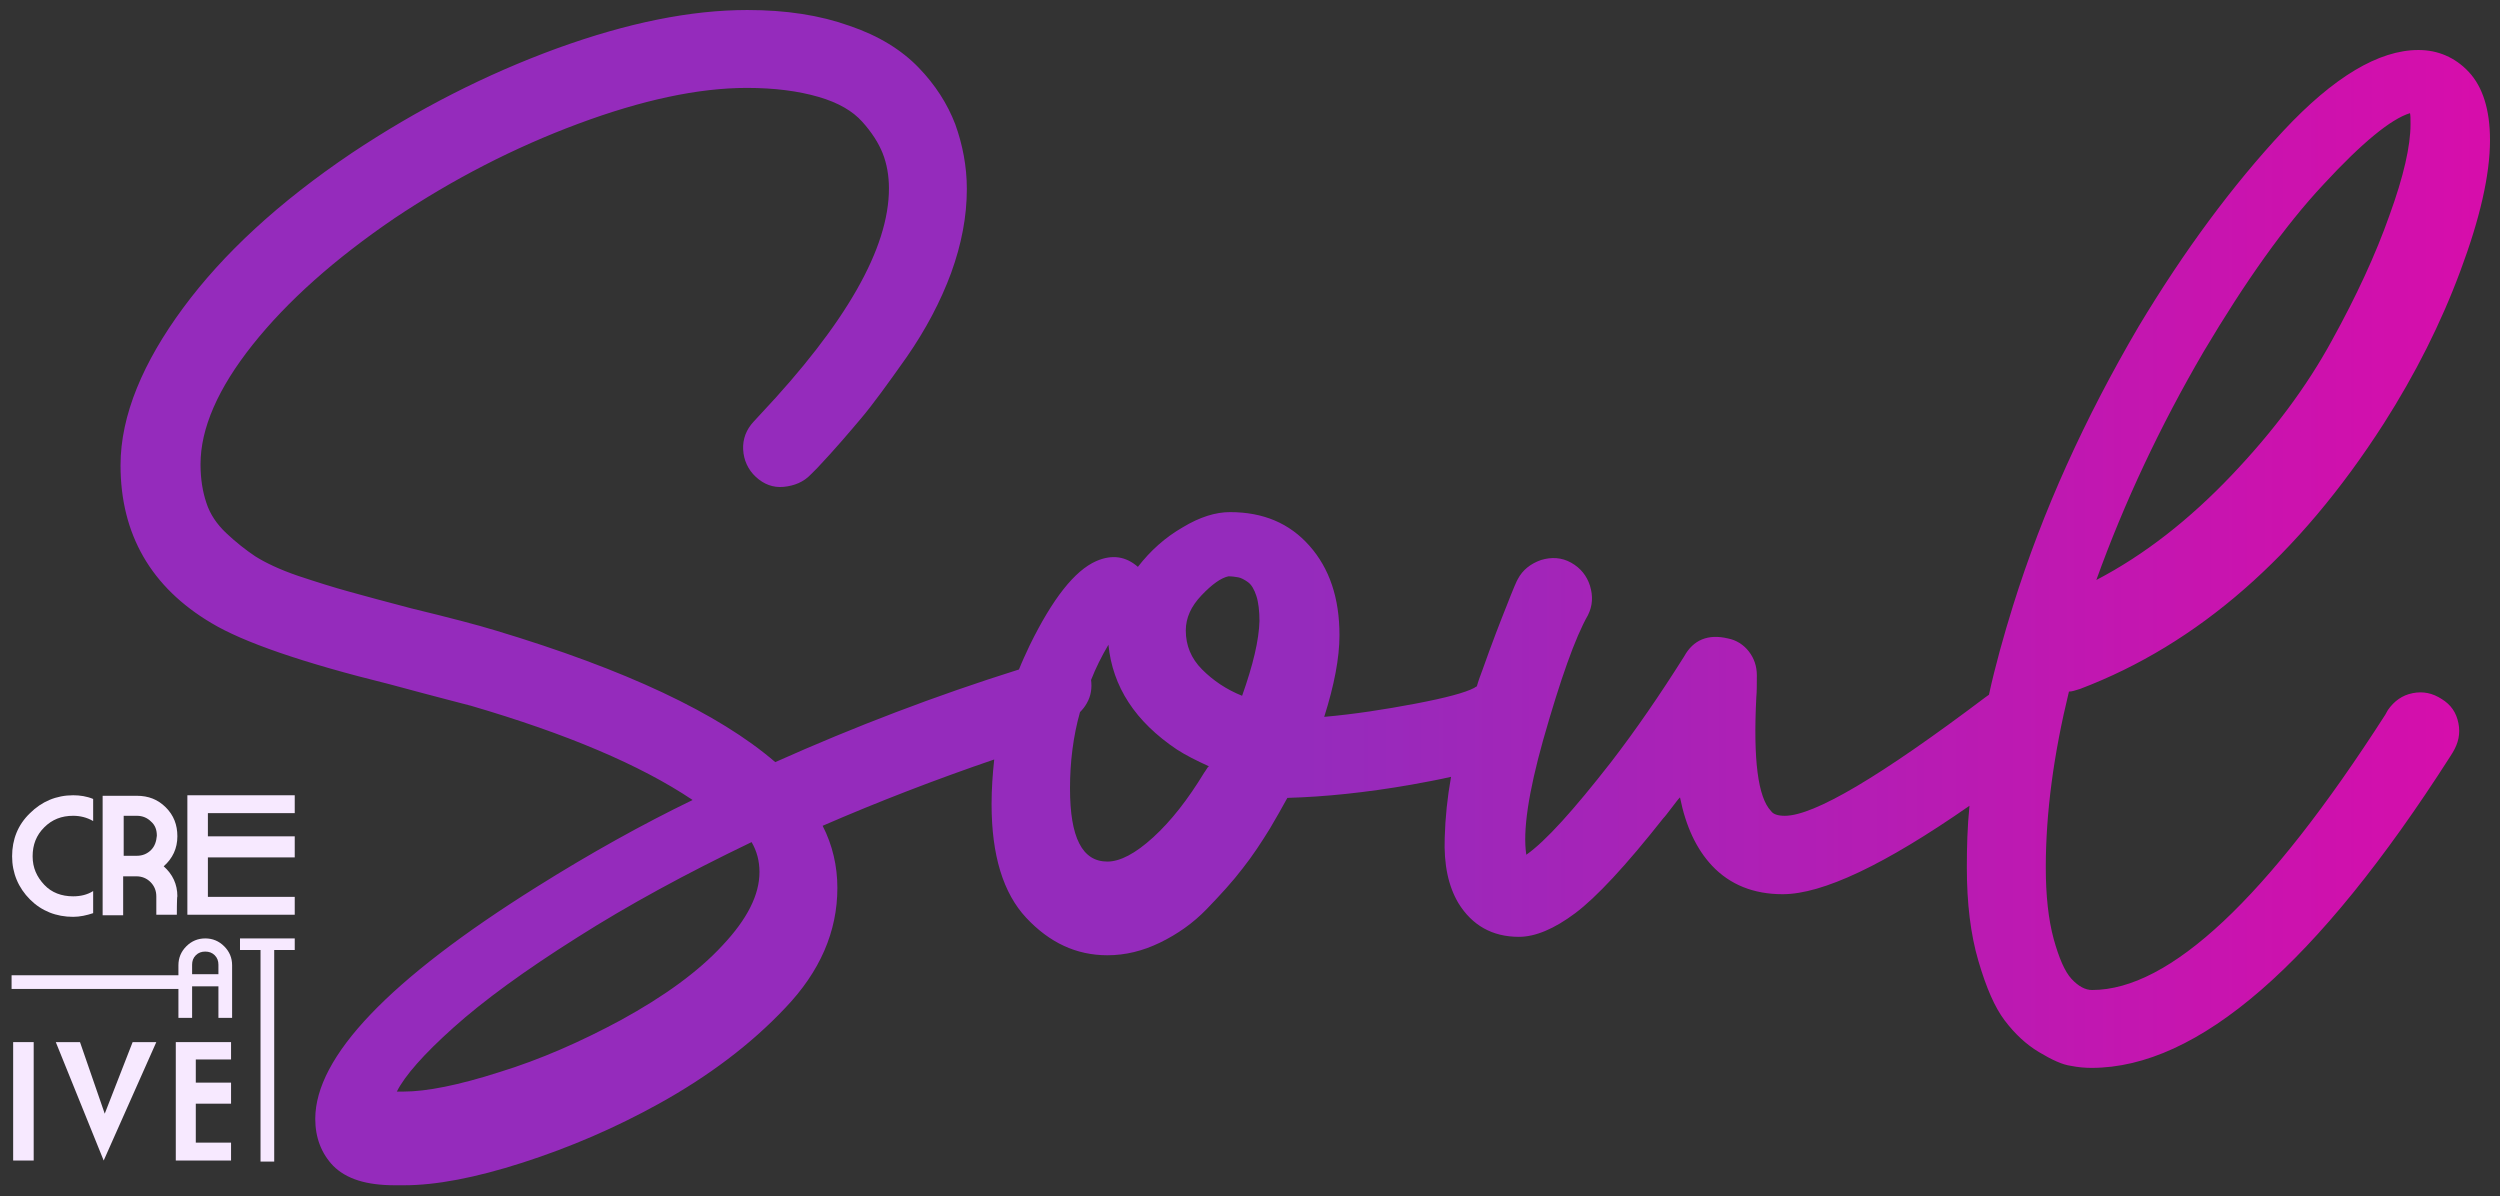
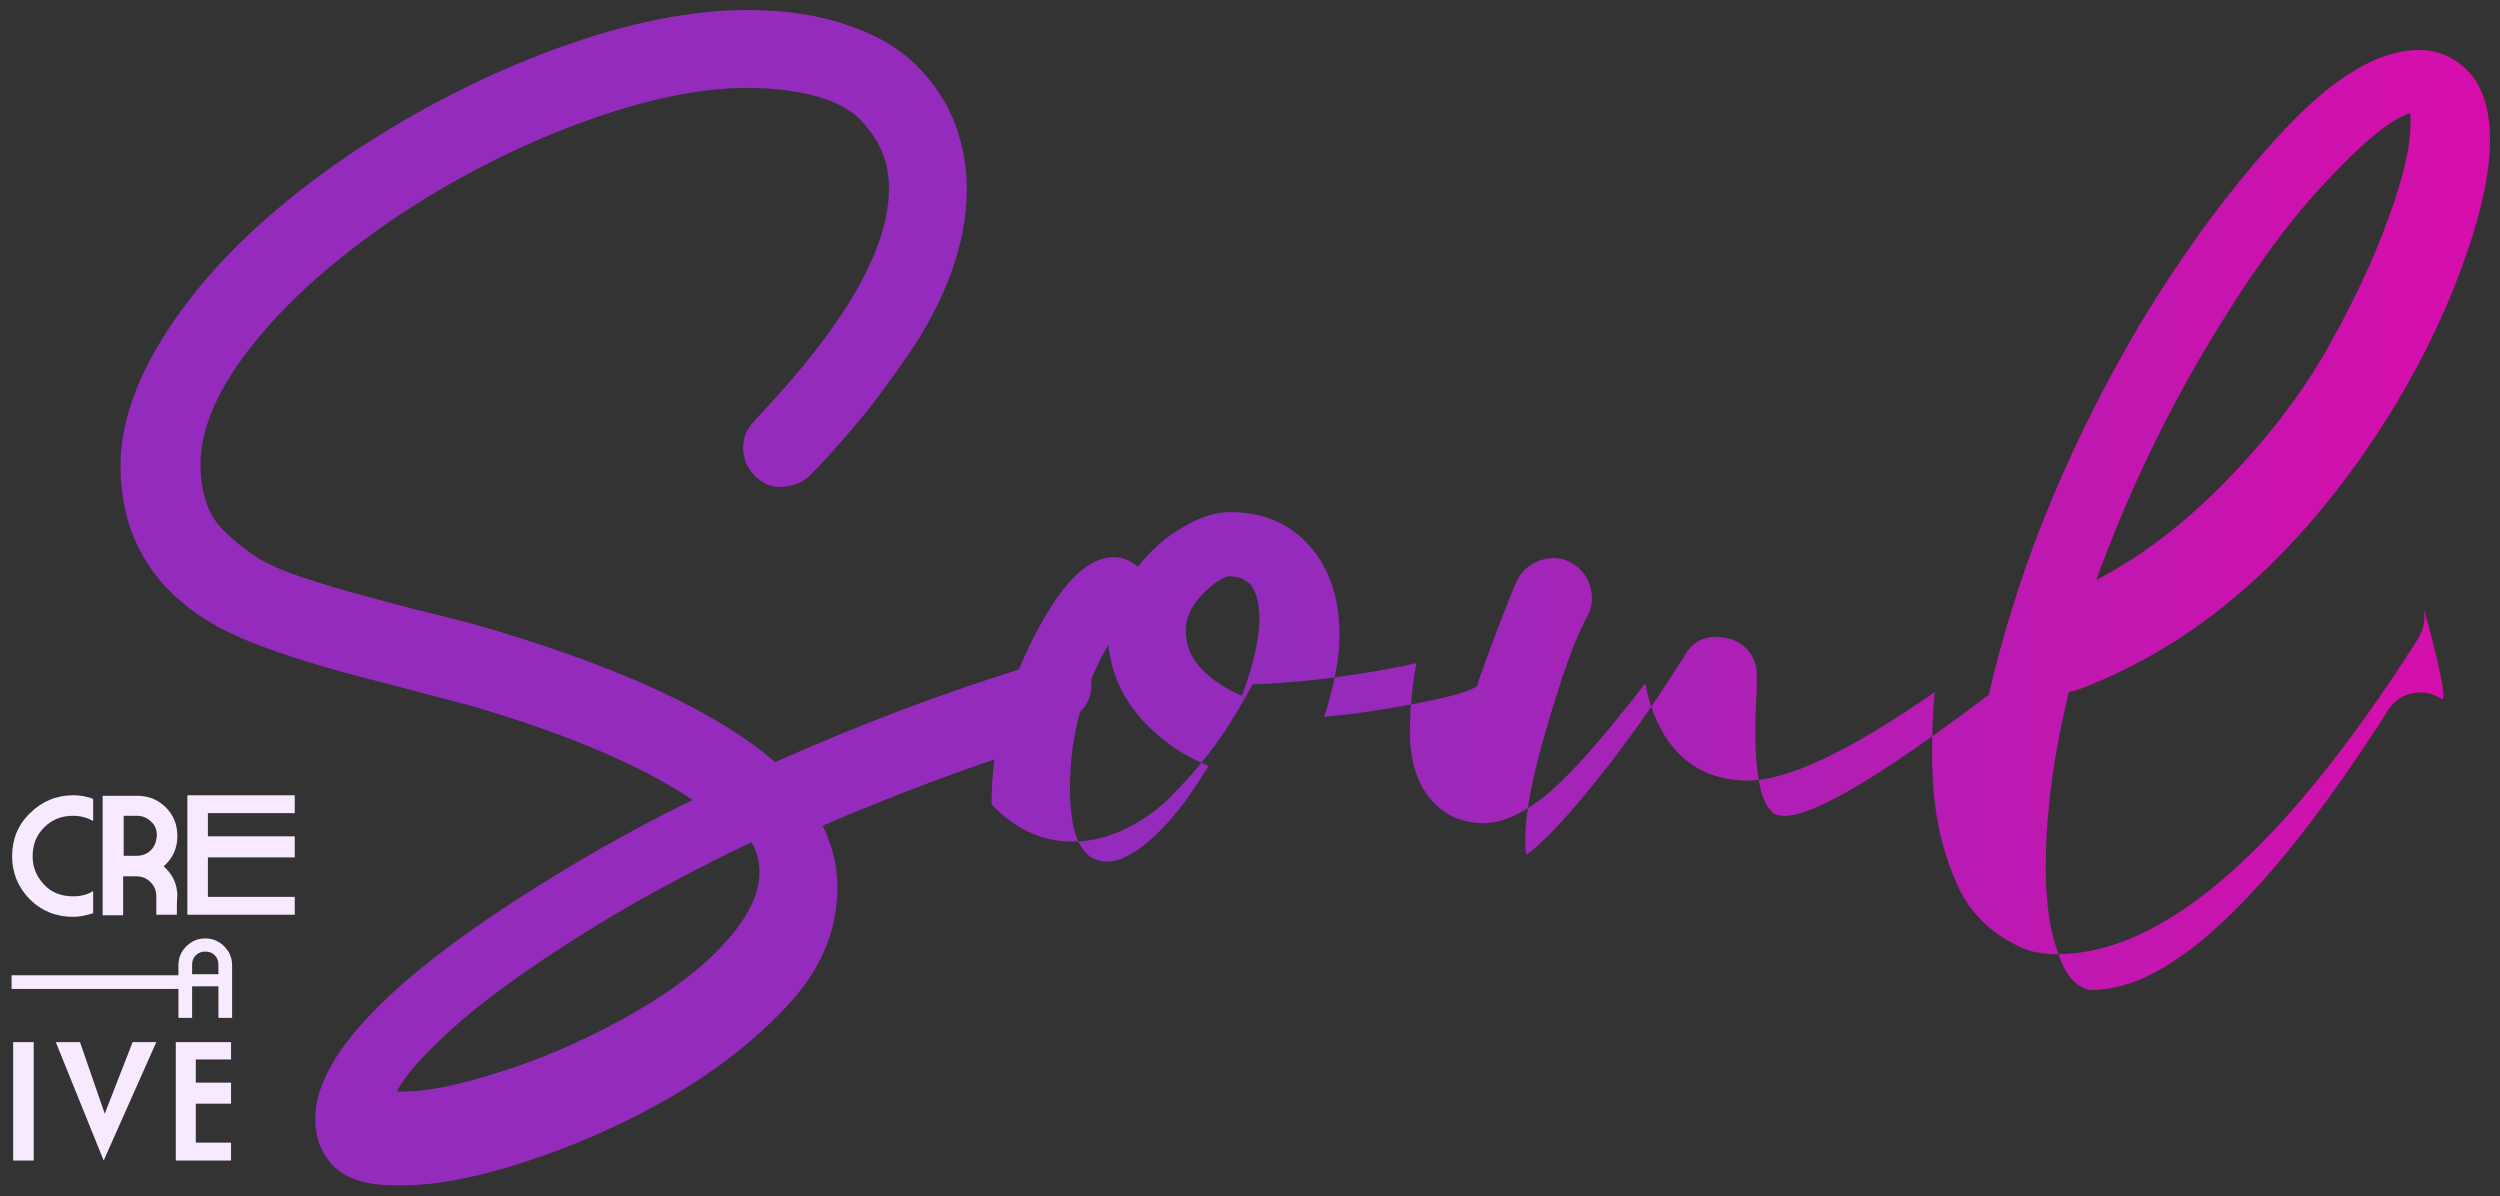
<svg xmlns="http://www.w3.org/2000/svg" version="1.1" id="Capa_2_00000118381717477669340510000007939672496115103905_" x="0px" y="0px" viewBox="0 0 475 227.3" style="enable-background:new 0 0 475 227.3;" xml:space="preserve">
  <rect x="0" y="0" width="475" height="227.3" fill="#333333" stroke="none" />
  <style type="text/css">
	.st0{fill:url(#SVGID_1_);}
	.st1{fill:#F7E9FF;}
</style>
  <g id="LOGO">
    <g>
      <g>
        <linearGradient id="SVGID_1_" gradientUnits="userSpaceOnUse" x1="22.932" y1="112.587" x2="472.882" y2="112.587" gradientTransform="matrix(1 0 0 -1 0 226.261)">
          <stop offset="0.5" style="stop-color:#952BBC" />
          <stop offset="1" style="stop-color:#D70DAB" />
        </linearGradient>
-         <path class="st0" d="M463.9,132.8c-1.7-1.1-3.5-1.5-5.5-1.1c-2,0.4-3.5,1.5-4.7,3.2l-0.5,0.9c-22.4,34.9-41,52.3-55.7,52.3     c-1.3,0-2.6-0.7-3.9-2.1c-1.3-1.4-2.4-4-3.4-7.6c-1-3.7-1.5-8.2-1.5-13.6c0-10.4,1.5-21.5,4.4-33.4c0.5,0,1.2-0.2,2.1-0.5     c22.4-8.5,41.6-25.3,57.7-50.4c6-9.4,10.9-19.1,14.6-29.1c3.7-9.9,5.6-18.2,5.6-24.8c0-5.8-1.4-10.1-4-12.9s-5.9-4.2-9.6-4.2     c-7.5,0-16.1,5.1-25.7,15.4s-18.8,22.7-27.5,37.2c-10.2,17.4-18.2,35-23.8,52.9c-1.8,5.8-3.4,11.5-4.6,17l-0.7,0.5     c-19.9,15-32.5,22.5-38.1,22.5c-1.3,0-2.2-0.3-2.6-0.9c-2.5-2.6-3.4-9.8-2.8-21.6c0.1-1.1,0.1-2.5,0.1-4.2c0-1.7-0.5-3.2-1.5-4.5     c-1-1.3-2.4-2.2-4-2.5c-3.8-0.9-6.6,0.3-8.3,3.4c-4.6,7.3-9.2,14-13.9,20.1c-7.1,9.1-12.4,15-16.1,17.6     c-0.7-4.5,0.4-11.8,3.2-21.8c3.3-11.6,6.1-19.5,8.5-23.7c0.9-1.8,1-3.6,0.4-5.6c-0.6-1.9-1.8-3.4-3.6-4.4c-1.8-1-3.7-1.1-5.7-0.5     c-2,0.7-3.5,1.9-4.4,3.6c-0.2,0.3-0.9,1.9-2.1,5c-1.2,3-2.8,7.1-4.6,12.2c-0.4,1.1-0.8,2.1-1.1,3.2c-0.2,0.1-0.4,0.2-0.5,0.3     c-1.7,0.9-5.4,1.9-11.2,3c-5.8,1.1-11.6,2-17.3,2.5c1.9-6,2.9-11.2,2.9-15.5c0-7.1-1.9-12.7-5.7-17c-3.8-4.3-8.8-6.4-15.1-6.4     c-2.7,0-5.7,0.9-9,2.9c-3.3,1.9-6.1,4.4-8.5,7.5c-2.3-2-4.9-2.4-7.9-1.1c-4.1,1.8-8.3,7.1-12.7,16.1c-0.7,1.5-1.4,3-2,4.5     c-15.6,4.9-31.1,10.8-46.3,17.6c-10.8-9.3-28.5-17.6-53.1-25c-3.6-1.1-9-2.5-16-4.2c-5-1.3-9-2.4-11.9-3.2     c-2.9-0.8-6.1-1.8-9.7-3c-3.5-1.2-6.2-2.5-8.1-3.7c-1.8-1.2-3.7-2.7-5.5-4.4c-1.8-1.7-3.1-3.6-3.8-5.8c-0.7-2.1-1.1-4.5-1.1-7.3     c0-6.8,3.3-14.4,9.9-22.7s15.6-16.3,26.9-24c11.2-7.5,22.9-13.5,35-18s22.8-6.8,32-6.8c5.3,0,9.8,0.6,13.6,1.7s6.5,2.7,8.3,4.7     c1.8,2,3.1,4,3.9,6s1.2,4.3,1.2,6.7c0,11.4-8.2,25.7-24.5,43l-1.2,1.3c-1.4,1.5-2.1,3.3-2,5.3c0.1,2,0.9,3.8,2.4,5.2     s3.3,2.1,5.3,1.9s3.8-0.9,5.2-2.4l1.2-1.2c3.4-3.6,6.1-6.8,8.3-9.4c2.2-2.6,5.1-6.6,8.7-11.7c3.6-5.2,6.4-10.5,8.4-15.9     c2-5.5,3-10.8,3-16c0-4.3-0.8-8.4-2.2-12.3c-1.5-3.9-3.8-7.5-7-10.8c-3.2-3.3-7.5-6-13.1-7.9c-5.6-2-12-3-19.4-3     c-10.7,0-22.7,2.4-36.2,7.3c-13.4,4.9-26.4,11.5-39,19.9c-13.8,9.3-24.4,19.1-32,29.4S22.9,78.9,22.9,88.4     c0,13.1,5.8,23.2,17.3,30c6,3.6,17.2,7.5,33.8,11.6c9.6,2.6,14.8,3.9,15.5,4.1c18.1,5.3,32.1,11.2,42.1,17.9     c-9.5,4.6-19.4,10.1-29.6,16.5c-28.1,17.6-42.1,32.3-42.1,44.1c0,3.6,1.2,6.6,3.4,8.9c2.5,2.5,6.3,3.7,11.7,3.7h1.8     c6,0,13.5-1.4,22.5-4.3c9-2.9,17.6-6.6,25.9-11.2c9.4-5.2,17.5-11.3,24-18.2c6.6-6.9,9.9-14.5,9.9-22.8c0-4.1-0.9-8.1-2.8-11.8     c10.6-4.6,21.5-8.8,32.6-12.6c-0.3,2.8-0.5,5.6-0.5,8.5c0,9.7,2.2,16.9,6.6,21.6c4.4,4.7,9.5,7.1,15.4,7.1c3.4,0,6.7-0.8,10-2.4     c3.3-1.6,6.3-3.7,8.9-6.4c2.6-2.7,4.9-5.2,6.8-7.7c1.9-2.4,3.6-5,5.2-7.6c1.2-2,2.3-4,3.3-5.8c7.1-0.2,14.9-1,23.5-2.5     c2.8-0.5,5.4-1,7.6-1.5c-0.7,3.9-1.1,7.8-1.2,11.5c-0.2,5.2,0.7,9.3,2.6,12.5c2.6,4.2,6.4,6.4,11.5,6.4c3.1,0,6.7-1.5,10.7-4.5     s9.6-9,16.7-18c0.4-0.4,0.9-1.1,1.6-2c0.7-0.9,1.2-1.6,1.6-2c1.1,5.5,3.1,9.8,6.1,13c3.4,3.6,7.9,5.4,13.4,5.4     c7.6,0,19.4-5.6,35.5-16.8c-0.4,4-0.5,7.9-0.5,11.7c0,6.8,0.7,12.7,2.2,17.8c1.5,5.1,3.1,8.8,5,11.3s4,4.5,6.5,6     c2.5,1.5,4.5,2.4,6,2.6c1.5,0.3,2.8,0.4,4,0.4c20.2,0,42.9-19.7,68.1-59.1l0.5-0.8c1.1-1.8,1.5-3.6,1.1-5.6     S465.7,133.9,463.9,132.8L463.9,132.8z M418.7,66.8c7.9-13.3,15.4-23.9,22.8-31.8c7.3-7.9,12.8-12.4,16.4-13.5     c0.1,0.4,0.1,1.1,0.1,2.1c0,4.1-1.3,9.9-4,17.3c-2.6,7.4-6.3,15.4-11,23.9c-4.7,8.6-11,17.1-19,25.5s-16.5,15.1-25.7,19.9     C403.6,95.5,410.4,81,418.7,66.8L418.7,66.8z M137.3,179.6c-4.6,5-11.1,9.7-19.3,14.2c-7.6,4.1-15.3,7.5-23.1,9.9     c-7.8,2.5-13.9,3.7-18.2,3.7h-1.3c1.5-3,5.1-7.1,10.8-12.2c5.7-5.1,13.5-10.8,23.5-17.1c9.6-6.1,20.6-12.1,33.1-18.1     c1,1.7,1.5,3.6,1.5,5.7C144.3,170,142,174.6,137.3,179.6L137.3,179.6z M229.2,146.2c-0.2,0.3-0.3,0.5-0.4,0.6     c-3.1,5.1-6.3,9.2-9.7,12.3s-6.3,4.6-8.7,4.6c-4.8,0-7.1-4.6-7.1-13.9c0-5,0.6-9.9,1.9-14.5c0.5-0.5,0.9-1,1.3-1.7     c0.8-1.4,1-2.9,0.8-4.4c0.9-2.3,2-4.5,3.3-6.7c0.8,8,5.1,14.6,13,19.9c1.7,1.1,3.7,2.1,6.1,3.2     C229.5,145.7,229.4,145.9,229.2,146.2L229.2,146.2z M236,132.2c-3-1.2-5.5-2.9-7.6-5s-3.1-4.6-3.1-7.4c0-2.4,1-4.6,3-6.7     c2-2.1,3.7-3.3,5.1-3.6c0.7,0,1.3,0.1,1.9,0.2c0.5,0.1,1.1,0.4,1.8,0.9c0.7,0.5,1.2,1.4,1.6,2.6s0.6,2.9,0.6,4.8     C239.2,121.6,238.1,126.3,236,132.2L236,132.2z" />
+         <path class="st0" d="M463.9,132.8c-1.7-1.1-3.5-1.5-5.5-1.1c-2,0.4-3.5,1.5-4.7,3.2l-0.5,0.9c-22.4,34.9-41,52.3-55.7,52.3     c-1.3,0-2.6-0.7-3.9-2.1c-1.3-1.4-2.4-4-3.4-7.6c-1-3.7-1.5-8.2-1.5-13.6c0-10.4,1.5-21.5,4.4-33.4c0.5,0,1.2-0.2,2.1-0.5     c22.4-8.5,41.6-25.3,57.7-50.4c6-9.4,10.9-19.1,14.6-29.1c3.7-9.9,5.6-18.2,5.6-24.8c0-5.8-1.4-10.1-4-12.9s-5.9-4.2-9.6-4.2     c-7.5,0-16.1,5.1-25.7,15.4s-18.8,22.7-27.5,37.2c-10.2,17.4-18.2,35-23.8,52.9c-1.8,5.8-3.4,11.5-4.6,17l-0.7,0.5     c-19.9,15-32.5,22.5-38.1,22.5c-1.3,0-2.2-0.3-2.6-0.9c-2.5-2.6-3.4-9.8-2.8-21.6c0.1-1.1,0.1-2.5,0.1-4.2c0-1.7-0.5-3.2-1.5-4.5     c-1-1.3-2.4-2.2-4-2.5c-3.8-0.9-6.6,0.3-8.3,3.4c-4.6,7.3-9.2,14-13.9,20.1c-7.1,9.1-12.4,15-16.1,17.6     c-0.7-4.5,0.4-11.8,3.2-21.8c3.3-11.6,6.1-19.5,8.5-23.7c0.9-1.8,1-3.6,0.4-5.6c-0.6-1.9-1.8-3.4-3.6-4.4c-1.8-1-3.7-1.1-5.7-0.5     c-2,0.7-3.5,1.9-4.4,3.6c-0.2,0.3-0.9,1.9-2.1,5c-1.2,3-2.8,7.1-4.6,12.2c-0.4,1.1-0.8,2.1-1.1,3.2c-0.2,0.1-0.4,0.2-0.5,0.3     c-1.7,0.9-5.4,1.9-11.2,3c-5.8,1.1-11.6,2-17.3,2.5c1.9-6,2.9-11.2,2.9-15.5c0-7.1-1.9-12.7-5.7-17c-3.8-4.3-8.8-6.4-15.1-6.4     c-2.7,0-5.7,0.9-9,2.9c-3.3,1.9-6.1,4.4-8.5,7.5c-2.3-2-4.9-2.4-7.9-1.1c-4.1,1.8-8.3,7.1-12.7,16.1c-0.7,1.5-1.4,3-2,4.5     c-15.6,4.9-31.1,10.8-46.3,17.6c-10.8-9.3-28.5-17.6-53.1-25c-3.6-1.1-9-2.5-16-4.2c-5-1.3-9-2.4-11.9-3.2     c-2.9-0.8-6.1-1.8-9.7-3c-3.5-1.2-6.2-2.5-8.1-3.7c-1.8-1.2-3.7-2.7-5.5-4.4c-1.8-1.7-3.1-3.6-3.8-5.8c-0.7-2.1-1.1-4.5-1.1-7.3     c0-6.8,3.3-14.4,9.9-22.7s15.6-16.3,26.9-24c11.2-7.5,22.9-13.5,35-18s22.8-6.8,32-6.8c5.3,0,9.8,0.6,13.6,1.7s6.5,2.7,8.3,4.7     c1.8,2,3.1,4,3.9,6s1.2,4.3,1.2,6.7c0,11.4-8.2,25.7-24.5,43l-1.2,1.3c-1.4,1.5-2.1,3.3-2,5.3c0.1,2,0.9,3.8,2.4,5.2     s3.3,2.1,5.3,1.9s3.8-0.9,5.2-2.4l1.2-1.2c3.4-3.6,6.1-6.8,8.3-9.4c2.2-2.6,5.1-6.6,8.7-11.7c3.6-5.2,6.4-10.5,8.4-15.9     c2-5.5,3-10.8,3-16c0-4.3-0.8-8.4-2.2-12.3c-1.5-3.9-3.8-7.5-7-10.8c-3.2-3.3-7.5-6-13.1-7.9c-5.6-2-12-3-19.4-3     c-10.7,0-22.7,2.4-36.2,7.3c-13.4,4.9-26.4,11.5-39,19.9c-13.8,9.3-24.4,19.1-32,29.4S22.9,78.9,22.9,88.4     c0,13.1,5.8,23.2,17.3,30c6,3.6,17.2,7.5,33.8,11.6c9.6,2.6,14.8,3.9,15.5,4.1c18.1,5.3,32.1,11.2,42.1,17.9     c-9.5,4.6-19.4,10.1-29.6,16.5c-28.1,17.6-42.1,32.3-42.1,44.1c0,3.6,1.2,6.6,3.4,8.9c2.5,2.5,6.3,3.7,11.7,3.7h1.8     c6,0,13.5-1.4,22.5-4.3c9-2.9,17.6-6.6,25.9-11.2c9.4-5.2,17.5-11.3,24-18.2c6.6-6.9,9.9-14.5,9.9-22.8c0-4.1-0.9-8.1-2.8-11.8     c10.6-4.6,21.5-8.8,32.6-12.6c-0.3,2.8-0.5,5.6-0.5,8.5c4.4,4.7,9.5,7.1,15.4,7.1c3.4,0,6.7-0.8,10-2.4     c3.3-1.6,6.3-3.7,8.9-6.4c2.6-2.7,4.9-5.2,6.8-7.7c1.9-2.4,3.6-5,5.2-7.6c1.2-2,2.3-4,3.3-5.8c7.1-0.2,14.9-1,23.5-2.5     c2.8-0.5,5.4-1,7.6-1.5c-0.7,3.9-1.1,7.8-1.2,11.5c-0.2,5.2,0.7,9.3,2.6,12.5c2.6,4.2,6.4,6.4,11.5,6.4c3.1,0,6.7-1.5,10.7-4.5     s9.6-9,16.7-18c0.4-0.4,0.9-1.1,1.6-2c0.7-0.9,1.2-1.6,1.6-2c1.1,5.5,3.1,9.8,6.1,13c3.4,3.6,7.9,5.4,13.4,5.4     c7.6,0,19.4-5.6,35.5-16.8c-0.4,4-0.5,7.9-0.5,11.7c0,6.8,0.7,12.7,2.2,17.8c1.5,5.1,3.1,8.8,5,11.3s4,4.5,6.5,6     c2.5,1.5,4.5,2.4,6,2.6c1.5,0.3,2.8,0.4,4,0.4c20.2,0,42.9-19.7,68.1-59.1l0.5-0.8c1.1-1.8,1.5-3.6,1.1-5.6     S465.7,133.9,463.9,132.8L463.9,132.8z M418.7,66.8c7.9-13.3,15.4-23.9,22.8-31.8c7.3-7.9,12.8-12.4,16.4-13.5     c0.1,0.4,0.1,1.1,0.1,2.1c0,4.1-1.3,9.9-4,17.3c-2.6,7.4-6.3,15.4-11,23.9c-4.7,8.6-11,17.1-19,25.5s-16.5,15.1-25.7,19.9     C403.6,95.5,410.4,81,418.7,66.8L418.7,66.8z M137.3,179.6c-4.6,5-11.1,9.7-19.3,14.2c-7.6,4.1-15.3,7.5-23.1,9.9     c-7.8,2.5-13.9,3.7-18.2,3.7h-1.3c1.5-3,5.1-7.1,10.8-12.2c5.7-5.1,13.5-10.8,23.5-17.1c9.6-6.1,20.6-12.1,33.1-18.1     c1,1.7,1.5,3.6,1.5,5.7C144.3,170,142,174.6,137.3,179.6L137.3,179.6z M229.2,146.2c-0.2,0.3-0.3,0.5-0.4,0.6     c-3.1,5.1-6.3,9.2-9.7,12.3s-6.3,4.6-8.7,4.6c-4.8,0-7.1-4.6-7.1-13.9c0-5,0.6-9.9,1.9-14.5c0.5-0.5,0.9-1,1.3-1.7     c0.8-1.4,1-2.9,0.8-4.4c0.9-2.3,2-4.5,3.3-6.7c0.8,8,5.1,14.6,13,19.9c1.7,1.1,3.7,2.1,6.1,3.2     C229.5,145.7,229.4,145.9,229.2,146.2L229.2,146.2z M236,132.2c-3-1.2-5.5-2.9-7.6-5s-3.1-4.6-3.1-7.4c0-2.4,1-4.6,3-6.7     c2-2.1,3.7-3.3,5.1-3.6c0.7,0,1.3,0.1,1.9,0.2c0.5,0.1,1.1,0.4,1.8,0.9c0.7,0.5,1.2,1.4,1.6,2.6s0.6,2.9,0.6,4.8     C239.2,121.6,238.1,126.3,236,132.2L236,132.2z" />
        <g>
          <path class="st1" d="M17.7,173.5c-1.2,0.4-2.5,0.7-3.8,0.7c-3.2,0-6-1.1-8.2-3.3s-3.4-5-3.4-8.2s1.1-6,3.4-8.2      c2.2-2.2,5-3.4,8.2-3.4c1.3,0,2.6,0.2,3.8,0.7v4.2c-1.2-0.7-2.5-1-3.8-1c-2.2,0-4,0.7-5.5,2.2s-2.2,3.3-2.2,5.5s0.8,3.9,2.2,5.4      s3.3,2.2,5.5,2.2c1.4,0,2.7-0.3,3.8-1L17.7,173.5L17.7,173.5z" />
          <path class="st1" d="M33.6,173.8h-3.9v-3.5c0-1.1-0.4-2-1.1-2.7c-0.7-0.7-1.6-1.1-2.7-1.1h-2.5v7.4h-3.9v-22.7H26      c2.2,0,4,0.7,5.5,2.2c1.5,1.5,2.2,3.3,2.2,5.5c0,2.3-0.9,4.2-2.6,5.7c1.7,1.5,2.6,3.4,2.6,5.7C33.6,170.3,33.6,173.8,33.6,173.8      z M29.8,158.8c0-1.1-0.3-2-1.1-2.7c-0.7-0.7-1.6-1.1-2.7-1.1h-2.5v7.6H26c1.1,0,2-0.4,2.7-1.1C29.4,160.8,29.7,159.9,29.8,158.8      L29.8,158.8z" />
          <path class="st1" d="M56,173.8H35.6v-22.7H56v3.4H39.5v4.4H56v4H39.5v7.5H56V173.8L56,173.8z" />
          <path class="st1" d="M44.1,193.4h-2.6v-6h-5v6h-2.6v-10c0-1.4,0.5-2.6,1.5-3.6c1-1,2.2-1.5,3.6-1.5s2.6,0.5,3.6,1.5      s1.5,2.2,1.5,3.6V193.4L44.1,193.4z M41.5,185.1v-1.8c0-0.7-0.2-1.3-0.7-1.8c-0.5-0.5-1.1-0.7-1.8-0.7s-1.3,0.2-1.8,0.7      c-0.5,0.5-0.7,1.1-0.7,1.8v1.8H41.5z" />
-           <path class="st1" d="M56,180.5h-3.9v40.2h-2.6v-40.2h-3.9v-2.2H56L56,180.5L56,180.5z" />
          <path class="st1" d="M6.3,220.5H2.5V198h3.9V220.5z" />
          <path class="st1" d="M29.7,198l-10,22.5L10.6,198h4.6l4.7,13.6l5.3-13.6H29.7z" />
          <path class="st1" d="M43.9,220.5H33.4V198h10.5v3.3h-6.7v4.4h6.7v4h-6.7v7.4h6.7V220.5L43.9,220.5z" />
          <rect x="2.2" y="185.3" class="st1" width="32.1" height="2.6" />
        </g>
      </g>
    </g>
  </g>
</svg>